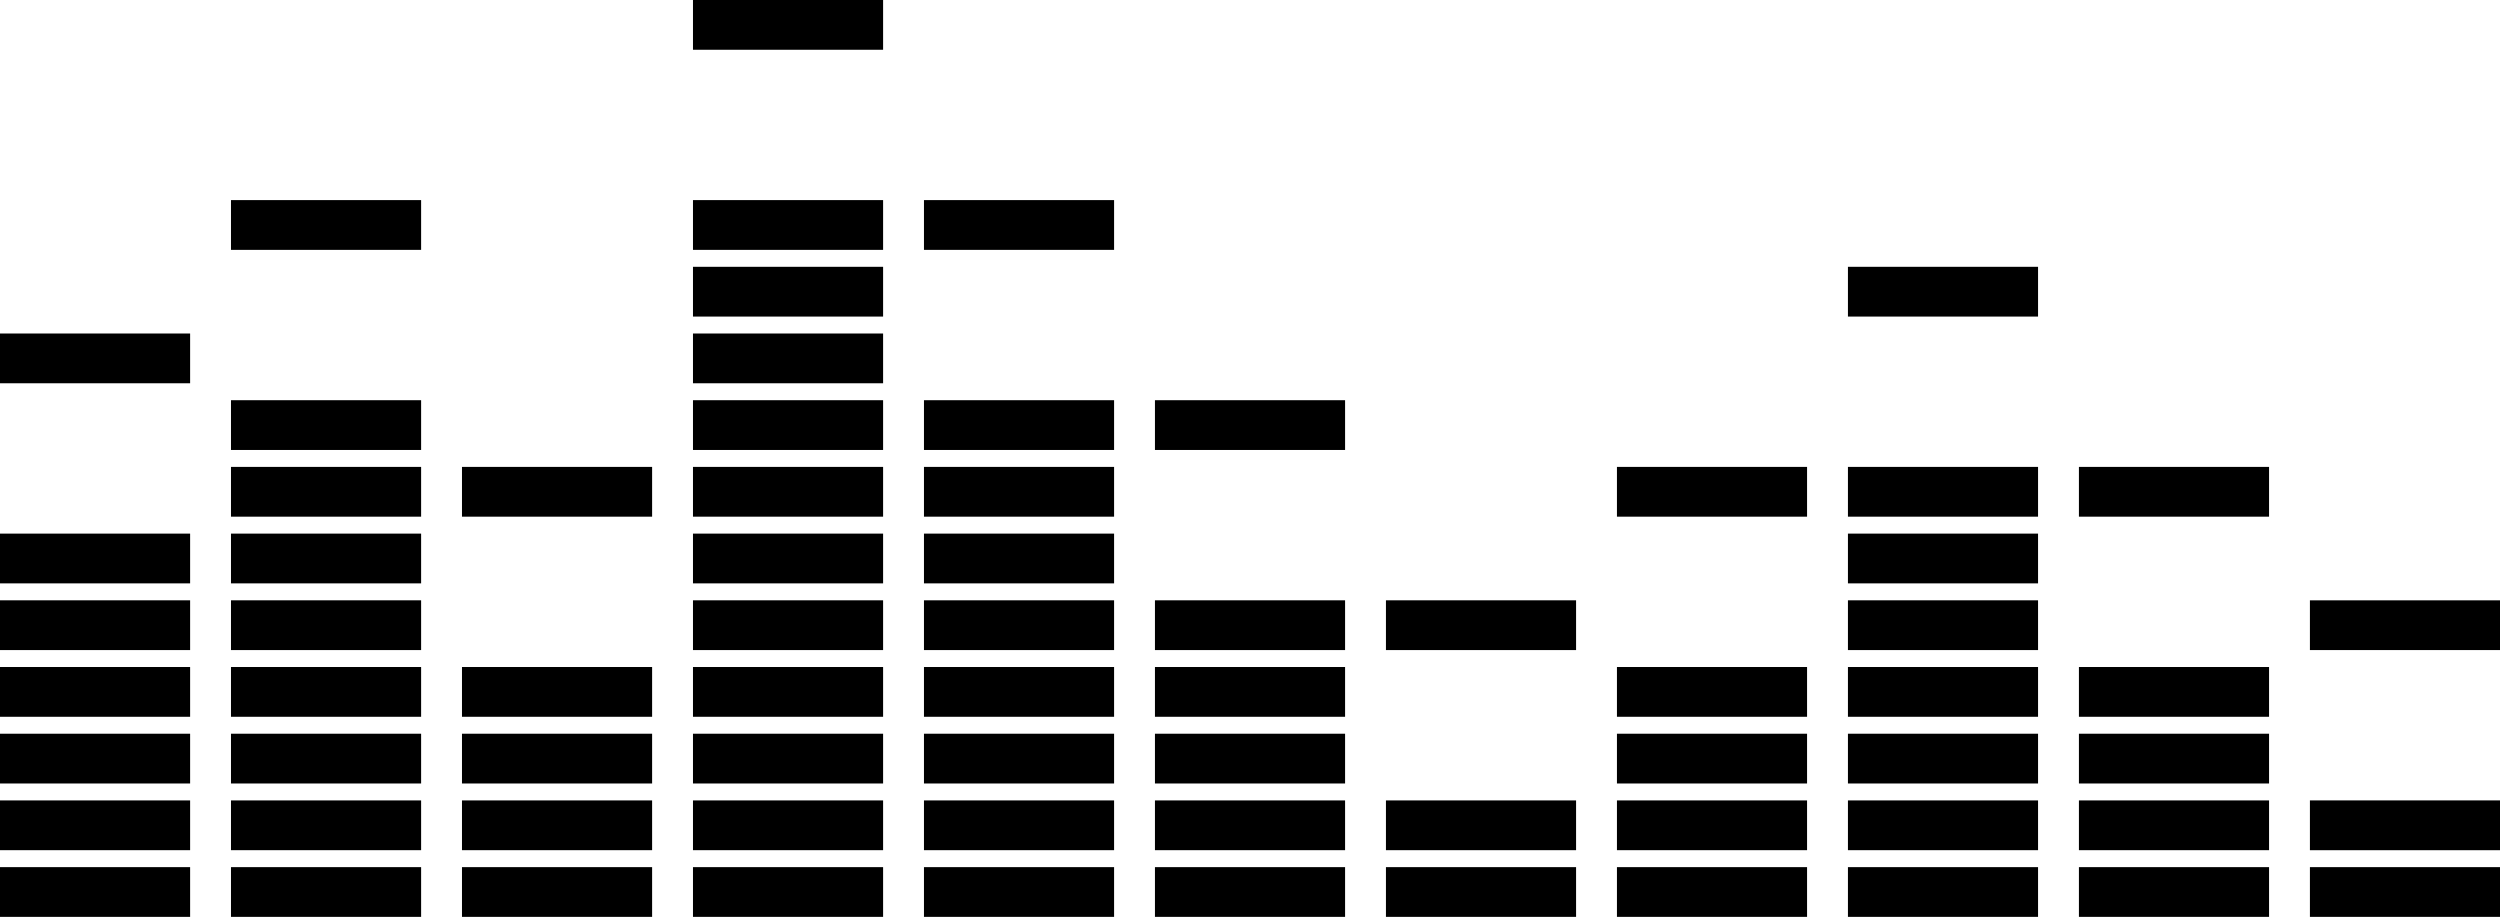
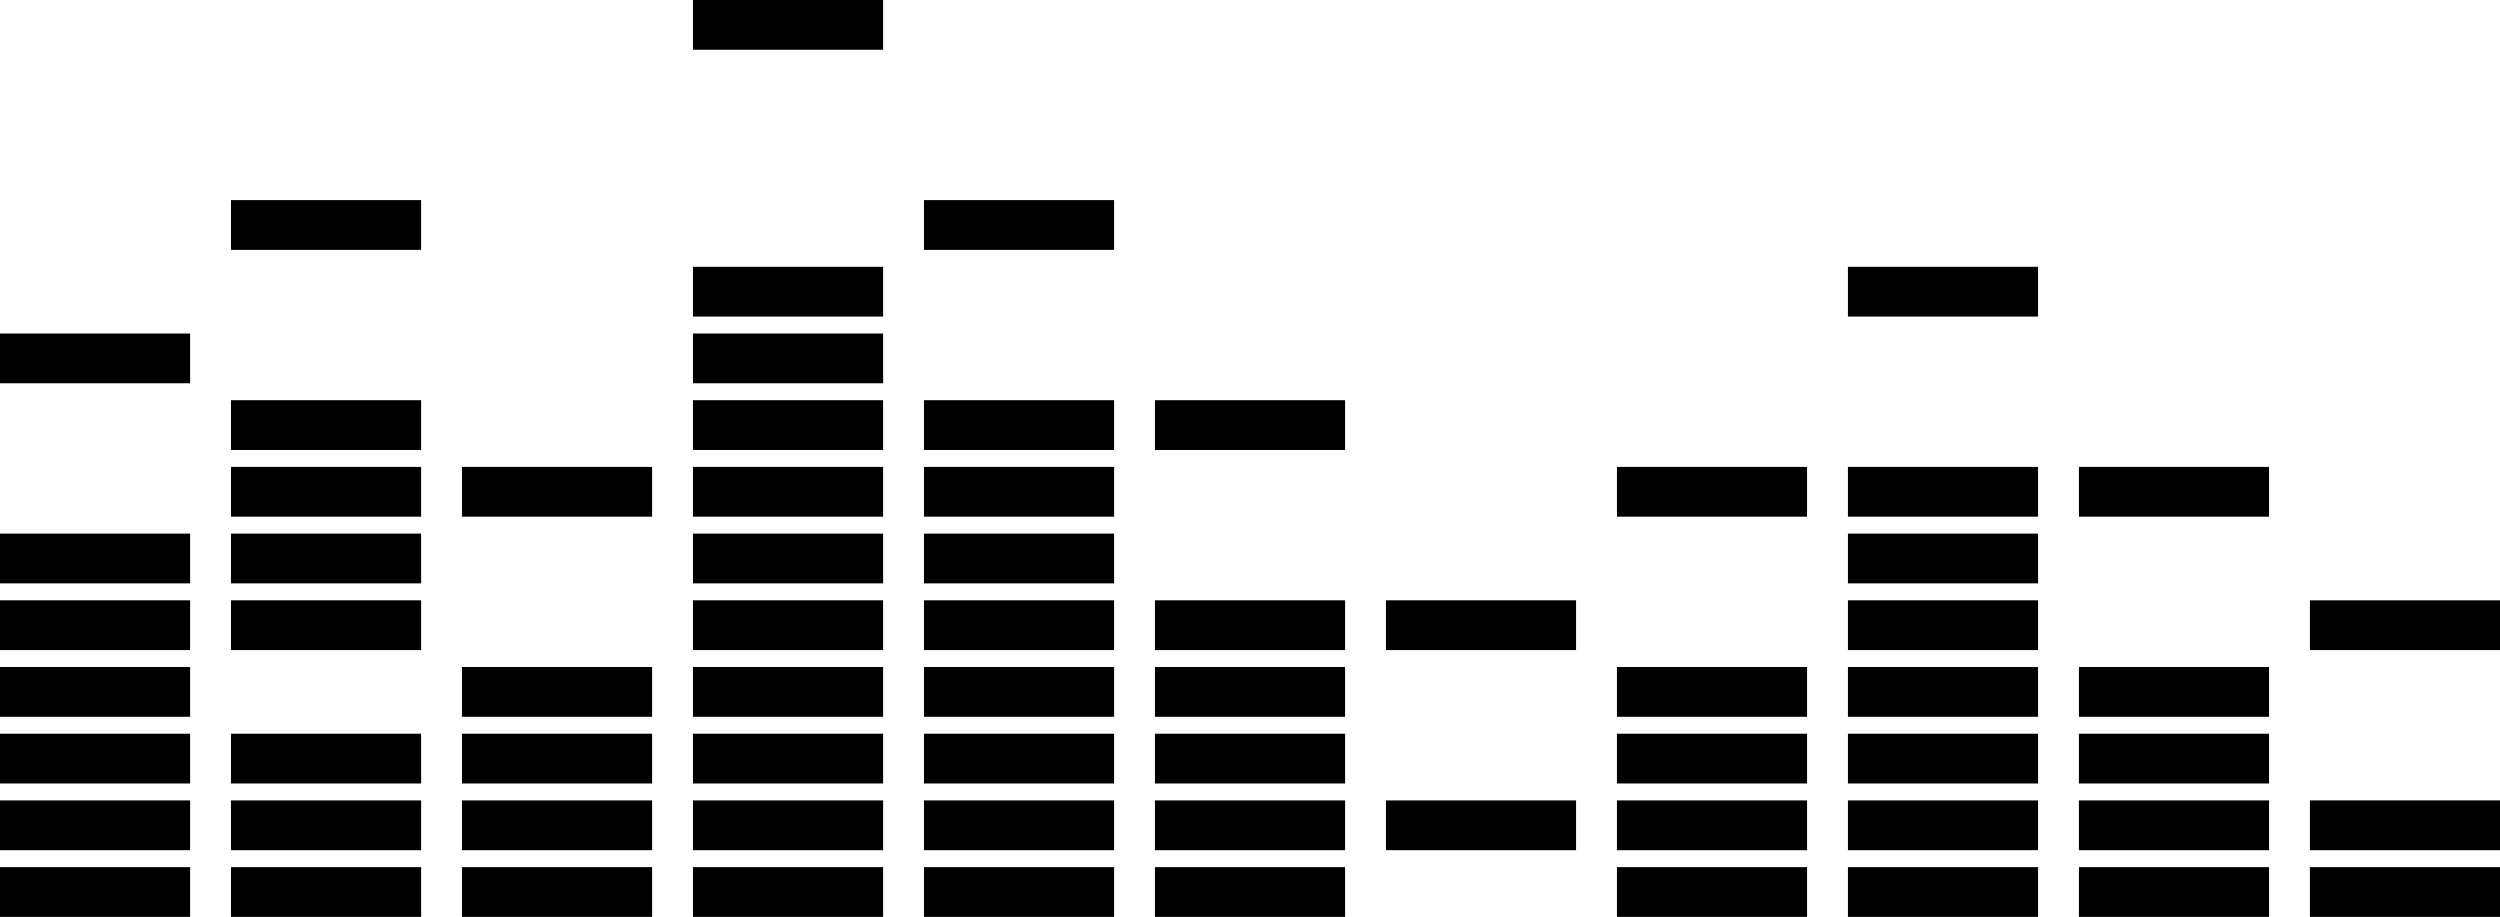
<svg xmlns="http://www.w3.org/2000/svg" fill="#000000" height="615.4" preserveAspectRatio="xMidYMid meet" version="1" viewBox="0.0 -0.0 1677.9 615.4" width="1677.9" zoomAndPan="magnify">
  <defs>
    <clipPath id="a">
      <path d="M 0 581 L 128 581 L 128 615.379 L 0 615.379 Z M 0 581" />
    </clipPath>
    <clipPath id="b">
      <path d="M 155 581 L 283 581 L 283 615.379 L 155 615.379 Z M 155 581" />
    </clipPath>
    <clipPath id="c">
      <path d="M 310 581 L 438 581 L 438 615.379 L 310 615.379 Z M 310 581" />
    </clipPath>
    <clipPath id="d">
      <path d="M 465 581 L 593 581 L 593 615.379 L 465 615.379 Z M 465 581" />
    </clipPath>
    <clipPath id="e">
      <path d="M 620 581 L 748 581 L 748 615.379 L 620 615.379 Z M 620 581" />
    </clipPath>
    <clipPath id="f">
      <path d="M 775 581 L 903 581 L 903 615.379 L 775 615.379 Z M 775 581" />
    </clipPath>
    <clipPath id="g">
      <path d="M 1550 402 L 1677.93 402 L 1677.93 437 L 1550 437 Z M 1550 402" />
    </clipPath>
    <clipPath id="h">
      <path d="M 930 581 L 1058 581 L 1058 615.379 L 930 615.379 Z M 930 581" />
    </clipPath>
    <clipPath id="i">
      <path d="M 1085 581 L 1213 581 L 1213 615.379 L 1085 615.379 Z M 1085 581" />
    </clipPath>
    <clipPath id="j">
      <path d="M 1240 581 L 1368 581 L 1368 615.379 L 1240 615.379 Z M 1240 581" />
    </clipPath>
    <clipPath id="k">
      <path d="M 1395 581 L 1523 581 L 1523 615.379 L 1395 615.379 Z M 1395 581" />
    </clipPath>
    <clipPath id="l">
      <path d="M 1550 581 L 1677.93 581 L 1677.93 615.379 L 1550 615.379 Z M 1550 581" />
    </clipPath>
    <clipPath id="m">
      <path d="M 1550 537 L 1677.93 537 L 1677.93 571 L 1550 571 Z M 1550 537" />
    </clipPath>
  </defs>
  <g>
    <g clip-path="url(#a)" id="change1_2">
      <path d="M 127.602 581.977 L 0 581.977 L 0 615.379 L 127.602 615.379 L 127.602 581.977" fill="#000000" />
    </g>
    <g id="change1_5">
      <path d="M 127.602 537.211 L 0 537.211 L 0 570.605 L 127.602 570.605 L 127.602 537.211" fill="#000000" />
    </g>
    <g id="change1_6">
      <path d="M 127.602 492.445 L 0 492.445 L 0 525.844 L 127.602 525.844 L 127.602 492.445" fill="#000000" />
    </g>
    <g id="change1_7">
      <path d="M 127.602 447.672 L 0 447.672 L 0 481.074 L 127.602 481.074 L 127.602 447.672" fill="#000000" />
    </g>
    <g id="change1_8">
      <path d="M 127.602 402.906 L 0 402.906 L 0 436.305 L 127.602 436.305 L 127.602 402.906" fill="#000000" />
    </g>
    <g id="change1_9">
      <path d="M 127.602 358.141 L 0 358.141 L 0 391.535 L 127.602 391.535 L 127.602 358.141" fill="#000000" />
    </g>
    <g id="change1_10">
      <path d="M 127.602 223.836 L 0 223.836 L 0 257.234 L 127.602 257.234 L 127.602 223.836" fill="#000000" />
    </g>
    <g clip-path="url(#b)" id="change1_3">
      <path d="M 282.637 581.977 L 155.027 581.977 L 155.027 615.379 L 282.637 615.379 L 282.637 581.977" fill="#000000" />
    </g>
    <g id="change1_11">
      <path d="M 282.637 537.211 L 155.027 537.211 L 155.027 570.605 L 282.637 570.605 L 282.637 537.211" fill="#000000" />
    </g>
    <g id="change1_12">
      <path d="M 282.637 492.445 L 155.027 492.445 L 155.027 525.844 L 282.637 525.844 L 282.637 492.445" fill="#000000" />
    </g>
    <g id="change1_13">
-       <path d="M 282.637 447.672 L 155.027 447.672 L 155.027 481.074 L 282.637 481.074 L 282.637 447.672" fill="#000000" />
-     </g>
+       </g>
    <g id="change1_14">
      <path d="M 282.637 402.906 L 155.027 402.906 L 155.027 436.305 L 282.637 436.305 L 282.637 402.906" fill="#000000" />
    </g>
    <g id="change1_15">
      <path d="M 282.637 358.141 L 155.027 358.141 L 155.027 391.535 L 282.637 391.535 L 282.637 358.141" fill="#000000" />
    </g>
    <g id="change1_16">
      <path d="M 282.637 313.367 L 155.027 313.367 L 155.027 346.77 L 282.637 346.77 L 282.637 313.367" fill="#000000" />
    </g>
    <g id="change1_17">
      <path d="M 282.637 268.602 L 155.027 268.602 L 155.027 302 L 282.637 302 L 282.637 268.602" fill="#000000" />
    </g>
    <g id="change1_18">
      <path d="M 282.637 134.301 L 155.027 134.301 L 155.027 167.703 L 282.637 167.703 L 282.637 134.301" fill="#000000" />
    </g>
    <g clip-path="url(#c)" id="change1_71">
      <path d="M 437.672 581.977 L 310.062 581.977 L 310.062 615.379 L 437.672 615.379 L 437.672 581.977" fill="#000000" />
    </g>
    <g id="change1_19">
      <path d="M 437.672 537.211 L 310.062 537.211 L 310.062 570.605 L 437.672 570.605 L 437.672 537.211" fill="#000000" />
    </g>
    <g id="change1_20">
      <path d="M 437.672 492.445 L 310.062 492.445 L 310.062 525.844 L 437.672 525.844 L 437.672 492.445" fill="#000000" />
    </g>
    <g id="change1_21">
      <path d="M 437.672 447.672 L 310.062 447.672 L 310.062 481.074 L 437.672 481.074 L 437.672 447.672" fill="#000000" />
    </g>
    <g id="change1_22">
      <path d="M 437.672 313.367 L 310.062 313.367 L 310.062 346.77 L 437.672 346.77 L 437.672 313.367" fill="#000000" />
    </g>
    <g clip-path="url(#d)" id="change1_72">
      <path d="M 592.703 581.977 L 465.098 581.977 L 465.098 615.379 L 592.703 615.379 L 592.703 581.977" fill="#000000" />
    </g>
    <g id="change1_23">
      <path d="M 592.703 537.211 L 465.098 537.211 L 465.098 570.605 L 592.703 570.605 L 592.703 537.211" fill="#000000" />
    </g>
    <g id="change1_24">
      <path d="M 592.703 492.445 L 465.098 492.445 L 465.098 525.844 L 592.703 525.844 L 592.703 492.445" fill="#000000" />
    </g>
    <g id="change1_25">
      <path d="M 592.703 447.672 L 465.098 447.672 L 465.098 481.074 L 592.703 481.074 L 592.703 447.672" fill="#000000" />
    </g>
    <g id="change1_26">
      <path d="M 592.703 402.906 L 465.098 402.906 L 465.098 436.305 L 592.703 436.305 L 592.703 402.906" fill="#000000" />
    </g>
    <g id="change1_27">
      <path d="M 592.703 358.141 L 465.098 358.141 L 465.098 391.535 L 592.703 391.535 L 592.703 358.141" fill="#000000" />
    </g>
    <g id="change1_28">
      <path d="M 592.703 313.367 L 465.098 313.367 L 465.098 346.77 L 592.703 346.77 L 592.703 313.367" fill="#000000" />
    </g>
    <g id="change1_29">
      <path d="M 592.703 268.602 L 465.098 268.602 L 465.098 302 L 592.703 302 L 592.703 268.602" fill="#000000" />
    </g>
    <g id="change1_30">
      <path d="M 592.703 223.836 L 465.098 223.836 L 465.098 257.234 L 592.703 257.234 L 592.703 223.836" fill="#000000" />
    </g>
    <g id="change1_31">
      <path d="M 592.703 179.07 L 465.098 179.07 L 465.098 212.469 L 592.703 212.469 L 592.703 179.07" fill="#000000" />
    </g>
    <g id="change1_32">
-       <path d="M 592.703 134.301 L 465.098 134.301 L 465.098 167.703 L 592.703 167.703 L 592.703 134.301" fill="#000000" />
-     </g>
+       </g>
    <g id="change1_33">
      <path d="M 592.703 -0.004 L 465.098 -0.004 L 465.098 33.398 L 592.703 33.398 L 592.703 -0.004" fill="#000000" />
    </g>
    <g clip-path="url(#e)" id="change1_69">
      <path d="M 747.73 581.977 L 620.129 581.977 L 620.129 615.379 L 747.73 615.379 L 747.73 581.977" fill="#000000" />
    </g>
    <g id="change1_34">
      <path d="M 747.73 537.211 L 620.129 537.211 L 620.129 570.605 L 747.73 570.605 L 747.73 537.211" fill="#000000" />
    </g>
    <g id="change1_35">
      <path d="M 747.73 492.445 L 620.129 492.445 L 620.129 525.844 L 747.73 525.844 L 747.73 492.445" fill="#000000" />
    </g>
    <g id="change1_36">
      <path d="M 747.73 447.672 L 620.129 447.672 L 620.129 481.074 L 747.73 481.074 L 747.73 447.672" fill="#000000" />
    </g>
    <g id="change1_37">
      <path d="M 747.73 402.906 L 620.129 402.906 L 620.129 436.305 L 747.73 436.305 L 747.73 402.906" fill="#000000" />
    </g>
    <g id="change1_38">
      <path d="M 747.73 358.141 L 620.129 358.141 L 620.129 391.535 L 747.73 391.535 L 747.73 358.141" fill="#000000" />
    </g>
    <g id="change1_39">
      <path d="M 747.73 313.367 L 620.129 313.367 L 620.129 346.77 L 747.73 346.77 L 747.73 313.367" fill="#000000" />
    </g>
    <g id="change1_40">
      <path d="M 747.73 268.602 L 620.129 268.602 L 620.129 302 L 747.73 302 L 747.73 268.602" fill="#000000" />
    </g>
    <g id="change1_41">
      <path d="M 747.73 134.301 L 620.129 134.301 L 620.129 167.703 L 747.73 167.703 L 747.73 134.301" fill="#000000" />
    </g>
    <g clip-path="url(#f)" id="change1_67">
      <path d="M 902.766 581.977 L 775.156 581.977 L 775.156 615.379 L 902.766 615.379 L 902.766 581.977" fill="#000000" />
    </g>
    <g id="change1_42">
      <path d="M 902.766 537.211 L 775.156 537.211 L 775.156 570.605 L 902.766 570.605 L 902.766 537.211" fill="#000000" />
    </g>
    <g id="change1_43">
      <path d="M 902.766 492.445 L 775.156 492.445 L 775.156 525.844 L 902.766 525.844 L 902.766 492.445" fill="#000000" />
    </g>
    <g id="change1_44">
      <path d="M 902.766 447.672 L 775.156 447.672 L 775.156 481.074 L 902.766 481.074 L 902.766 447.672" fill="#000000" />
    </g>
    <g id="change1_45">
      <path d="M 1057.801 537.211 L 930.191 537.211 L 930.191 570.605 L 1057.801 570.605 L 1057.801 537.211" fill="#000000" />
    </g>
    <g id="change1_46">
      <path d="M 1057.801 402.906 L 930.191 402.906 L 930.191 436.305 L 1057.801 436.305 L 1057.801 402.906" fill="#000000" />
    </g>
    <g clip-path="url(#g)" id="change1_70">
      <path d="M 1677.938 402.906 L 1550.324 402.906 L 1550.324 436.305 L 1677.938 436.305 L 1677.938 402.906" fill="#000000" />
    </g>
    <g id="change1_47">
      <path d="M 902.766 402.906 L 775.156 402.906 L 775.156 436.305 L 902.766 436.305 L 902.766 402.906" fill="#000000" />
    </g>
    <g id="change1_48">
      <path d="M 902.766 268.602 L 775.156 268.602 L 775.156 302 L 902.766 302 L 902.766 268.602" fill="#000000" />
    </g>
    <g clip-path="url(#h)" id="change1_1">
-       <path d="M 1057.801 581.977 L 930.191 581.977 L 930.191 615.379 L 1057.801 615.379 L 1057.801 581.977" fill="#000000" />
-     </g>
+       </g>
    <g clip-path="url(#i)" id="change1_65">
      <path d="M 1212.828 581.977 L 1085.23 581.977 L 1085.23 615.379 L 1212.828 615.379 L 1212.828 581.977" fill="#000000" />
    </g>
    <g id="change1_49">
      <path d="M 1212.828 537.211 L 1085.23 537.211 L 1085.23 570.605 L 1212.828 570.605 L 1212.828 537.211" fill="#000000" />
    </g>
    <g id="change1_50">
      <path d="M 1212.828 492.445 L 1085.23 492.445 L 1085.23 525.844 L 1212.828 525.844 L 1212.828 492.445" fill="#000000" />
    </g>
    <g id="change1_51">
      <path d="M 1212.828 447.672 L 1085.23 447.672 L 1085.23 481.074 L 1212.828 481.074 L 1212.828 447.672" fill="#000000" />
    </g>
    <g id="change1_52">
      <path d="M 1212.828 313.367 L 1085.23 313.367 L 1085.23 346.77 L 1212.828 346.77 L 1212.828 313.367" fill="#000000" />
    </g>
    <g clip-path="url(#j)" id="change1_4">
      <path d="M 1367.859 581.977 L 1240.262 581.977 L 1240.262 615.379 L 1367.859 615.379 L 1367.859 581.977" fill="#000000" />
    </g>
    <g id="change1_53">
      <path d="M 1367.859 537.211 L 1240.262 537.211 L 1240.262 570.605 L 1367.859 570.605 L 1367.859 537.211" fill="#000000" />
    </g>
    <g id="change1_54">
      <path d="M 1367.859 492.445 L 1240.262 492.445 L 1240.262 525.844 L 1367.859 525.844 L 1367.859 492.445" fill="#000000" />
    </g>
    <g id="change1_55">
      <path d="M 1367.859 447.672 L 1240.262 447.672 L 1240.262 481.074 L 1367.859 481.074 L 1367.859 447.672" fill="#000000" />
    </g>
    <g id="change1_56">
      <path d="M 1367.859 402.906 L 1240.262 402.906 L 1240.262 436.305 L 1367.859 436.305 L 1367.859 402.906" fill="#000000" />
    </g>
    <g id="change1_57">
      <path d="M 1367.859 358.141 L 1240.262 358.141 L 1240.262 391.535 L 1367.859 391.535 L 1367.859 358.141" fill="#000000" />
    </g>
    <g id="change1_58">
      <path d="M 1367.859 313.367 L 1240.262 313.367 L 1240.262 346.77 L 1367.859 346.77 L 1367.859 313.367" fill="#000000" />
    </g>
    <g id="change1_59">
      <path d="M 1367.859 179.07 L 1240.262 179.07 L 1240.262 212.469 L 1367.859 212.469 L 1367.859 179.07" fill="#000000" />
    </g>
    <g clip-path="url(#k)" id="change1_68">
      <path d="M 1522.898 581.977 L 1395.289 581.977 L 1395.289 615.379 L 1522.898 615.379 L 1522.898 581.977" fill="#000000" />
    </g>
    <g id="change1_60">
      <path d="M 1522.898 537.211 L 1395.289 537.211 L 1395.289 570.605 L 1522.898 570.605 L 1522.898 537.211" fill="#000000" />
    </g>
    <g id="change1_61">
      <path d="M 1522.898 492.445 L 1395.289 492.445 L 1395.289 525.844 L 1522.898 525.844 L 1522.898 492.445" fill="#000000" />
    </g>
    <g id="change1_62">
      <path d="M 1522.898 447.672 L 1395.289 447.672 L 1395.289 481.074 L 1522.898 481.074 L 1522.898 447.672" fill="#000000" />
    </g>
    <g id="change1_63">
      <path d="M 1522.898 313.367 L 1395.289 313.367 L 1395.289 346.77 L 1522.898 346.77 L 1522.898 313.367" fill="#000000" />
    </g>
    <g clip-path="url(#l)" id="change1_64">
      <path d="M 1677.938 581.977 L 1550.324 581.977 L 1550.324 615.379 L 1677.938 615.379 L 1677.938 581.977" fill="#000000" />
    </g>
    <g clip-path="url(#m)" id="change1_66">
      <path d="M 1677.938 537.211 L 1550.324 537.211 L 1550.324 570.605 L 1677.938 570.605 L 1677.938 537.211" fill="#000000" />
    </g>
  </g>
</svg>